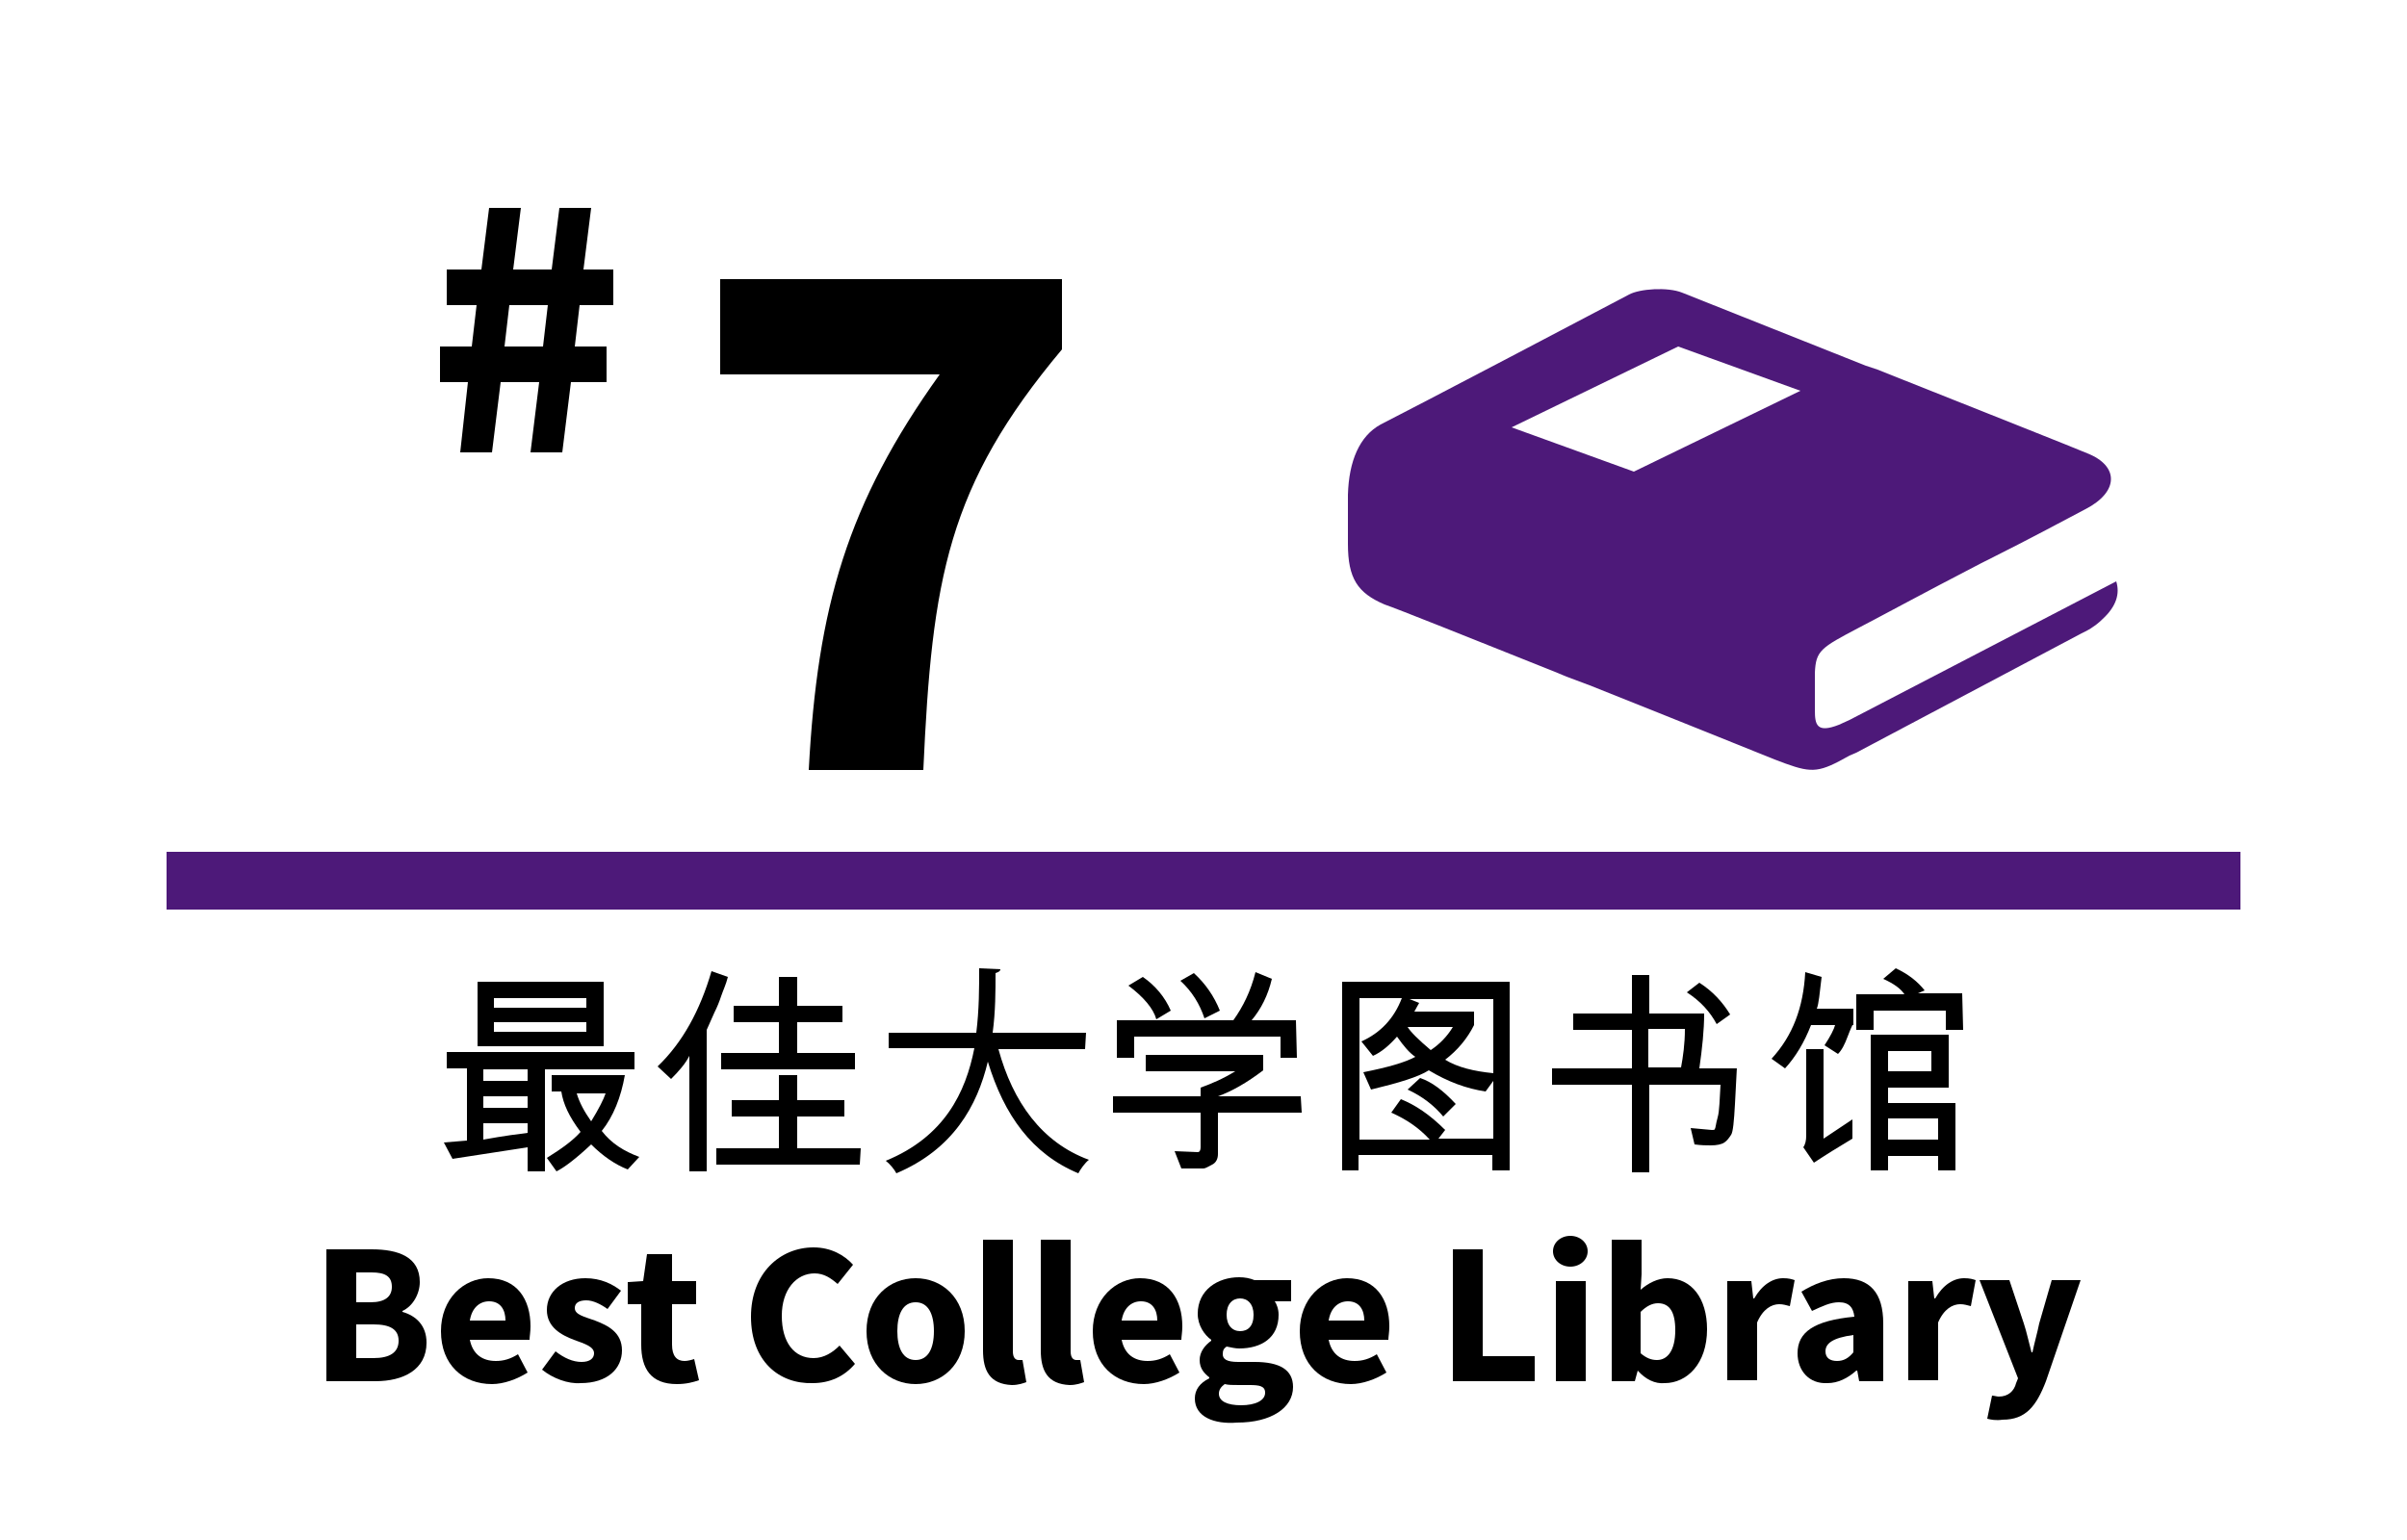
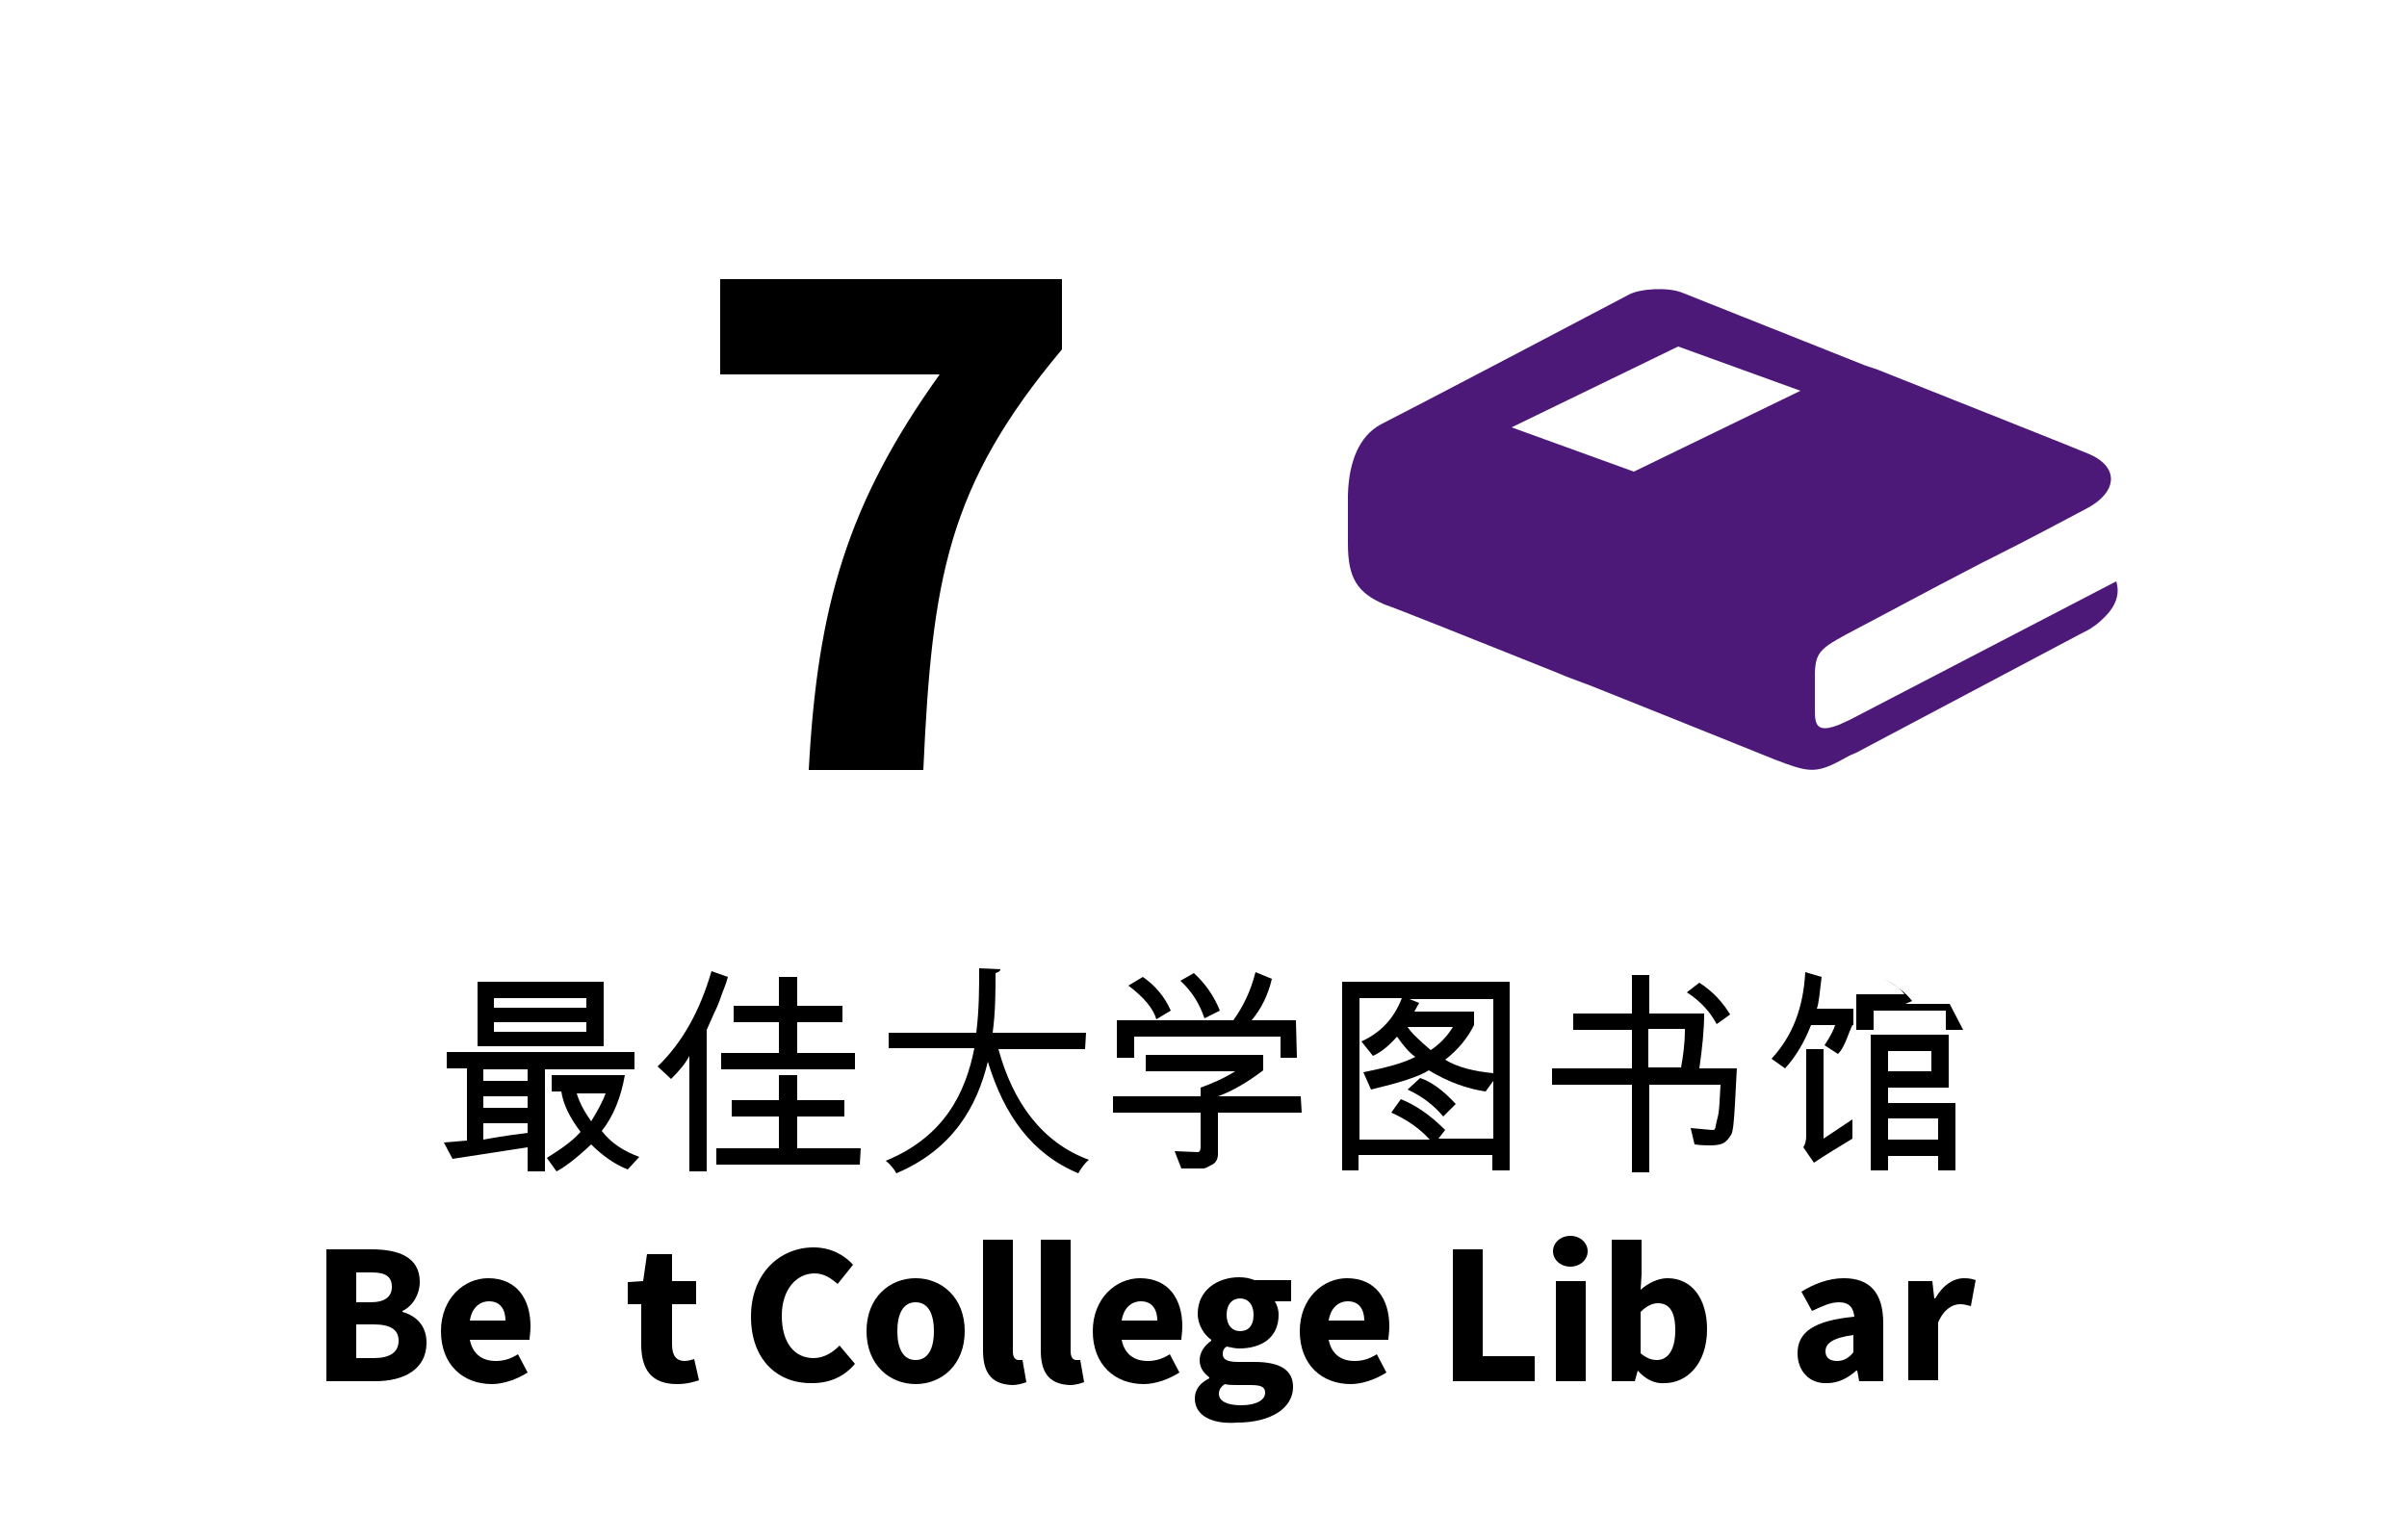
<svg xmlns="http://www.w3.org/2000/svg" xmlns:xlink="http://www.w3.org/1999/xlink" version="1.1" id="Layer_1" x="0px" y="0px" viewBox="0 0 250 160" style="enable-background:new 0 0 250 160;" xml:space="preserve">
  <style type="text/css">
	.st0{clip-path:url(#SVGID_00000143609079596623176230000018021178962757218450_);}
	.st1{clip-path:url(#SVGID_00000093896923881235900050000003986464346146687914_);fill:#4D1979;}
	.st2{fill:#4D1979;}
</style>
  <g>
    <defs>
      <rect id="SVGID_1_" x="-5" y="-6" width="273" height="177" />
    </defs>
    <clipPath id="SVGID_00000076578543875561016410000000664281052457210282_">
      <use xlink:href="#SVGID_1_" style="overflow:visible;" />
    </clipPath>
    <g style="clip-path:url(#SVGID_00000076578543875561016410000000664281052457210282_);">
      <g>
        <defs>
          <path id="SVGID_00000042014924781071709140000014140449897979164833_" d="M169.2,30.6c1.1-0.6,4-0.8,5.5-0.2      c0.7,0.3,9.6,3.8,19.1,7.6l1.2,0.4c10.3,4.1,20.9,8.3,21.8,8.7c3.3,1.3,3.3,4-0.2,5.8c-1.9,1-5.8,3.1-10,5.2l-0.8,0.4      c-5.8,3-11.7,6.2-12.7,6.7c-4,2.1-4.5,2.4-4.6,4.7c0,0.1,0,0.3,0,0.7V71c0,0.1,0,0.1,0,0.2v0.4c0,0.1,0,0.2,0,0.2v0.9      c0,0.1,0,0.1,0,0.2v0.9c0,1.5,0.2,2.4,2.5,1.5l1.1-0.5l27.7-14.4c0.4,1.3,0,2.6-1.4,3.9c-0.4,0.4-1,0.9-1.8,1.3l-0.4,0.2      l-23.4,12.4l-0.7,0.3l-1.1,0.6c-2.5,1.3-3.3,1.1-6.7-0.2c0,0-9.4-3.8-19.2-7.7l-2.4-0.9l-1.2-0.5c-8.5-3.4-16.5-6.6-17.7-7      c-2.8-1.2-3.8-2.7-3.8-6.3v-0.7c0-0.1,0-0.1,0-0.2v-0.4c0-1.5,0-3.6,0-3.8c0.1-3.5,1.2-6.1,3.4-7.3      C145.8,42.9,168.1,31.2,169.2,30.6z M174.3,36L157,44.4l12.7,4.6l17.3-8.4L174.3,36z" />
        </defs>
        <clipPath id="SVGID_00000159471652848700162060000004855834198183579549_">
          <use xlink:href="#SVGID_00000042014924781071709140000014140449897979164833_" style="overflow:visible;" />
        </clipPath>
        <rect x="140" y="30" style="clip-path:url(#SVGID_00000159471652848700162060000004855834198183579549_);fill:#4D1979;" width="80" height="50" />
      </g>
-       <polyline class="st2" points="17.3,94.5 232.7,94.5 232.7,88.5 17.3,88.5   " />
-       <path d="M48.6,39.7h-2.9V36H49l0.5-4.3h-3.1V28H50l0.8-6.4h3.3L53.3,28h4l0.8-6.4h3.3L60.6,28h3.1v3.7h-3.5L59.7,36H63v3.7h-3.7    L58.4,47h-3.3l0.9-7.3h-4L51.1,47h-3.3L48.6,39.7z M56.4,36l0.5-4.3h-4L52.4,36H56.4z" />
      <path d="M97.6,38.9H74.8V29h35.5v7.3C98.4,50.5,96.8,60.1,95.9,80H84C84.9,63,88,52.3,97.6,38.9z" />
      <path d="M65.9,111.1h-9.3v10.6h-1.8v-2.5l-7.8,1.2l-0.9-1.7l2.4-0.2V111h-2.1v-1.7h19.5L65.9,111.1z M62.7,108.7H49.6V102h13.1    L62.7,108.7z M54.8,112.3v-1.2h-4.6v1.2H54.8z M54.8,115.1v-1.2h-4.6v1.2H54.8z M54.8,117.7v-1h-4.6v1.7    C52.4,118,54,117.8,54.8,117.7z M60.9,104.7v-1h-9.6v1H60.9z M60.9,107.2v-1h-9.6v1H60.9z M66.4,120.2l-1.2,1.3    c-1.3-0.5-2.6-1.4-3.8-2.6c-1.6,1.5-2.8,2.4-3.6,2.8l-1-1.4c1.6-1,2.7-1.8,3.5-2.7c-1.2-1.6-1.8-2.9-2-4.2h-1v-1.7h7.6    c-0.4,2.3-1.2,4.3-2.4,5.8C63.5,118.8,64.8,119.6,66.4,120.2z M62.9,113.6h-3c0.3,1,0.8,1.9,1.5,2.9    C62.2,115.2,62.7,114.2,62.9,113.6z" />
      <path d="M75.6,101.5c-0.2,0.8-0.5,1.4-0.7,2s-0.4,1.1-0.7,1.7l-0.8,1.8v14.7h-1.8v-12c-0.4,0.8-1.1,1.6-1.9,2.4l-1.4-1.3    c2.6-2.5,4.4-5.8,5.6-9.9L75.6,101.5z M89.3,121H74.4v-1.7h6.5V116H76v-1.7h4.9v-2.6h1.9v2.6h4.9v1.7h-4.9v3.3h6.6L89.3,121    L89.3,121z M88.7,111.1H74.9v-1.7h6v-3.2h-4.7v-1.7h4.7v-3h1.9v3h4.7v1.7h-4.7v3.2h6v1.7H88.7z" />
      <path d="M112.7,109h-9c1.5,5.5,4.5,9.7,9.4,11.5c-0.4,0.3-0.9,1-1.1,1.4c-4.8-2-7.7-6-9.4-11.6c-1.1,4.6-3.6,9.1-9.5,11.6    c-0.2-0.4-0.7-1-1.1-1.3c6.1-2.5,8.3-7.1,9.2-11.7h-8.9v-1.6h9.1c0.3-2.4,0.3-4.7,0.3-6.7l2.2,0.1c0,0.2-0.2,0.3-0.5,0.4    c0,1.8,0,4-0.3,6.2h9.7L112.7,109L112.7,109z" />
      <path d="M135.2,115.6h-8.7v4.3c0,0.5-0.2,0.9-0.6,1.1s-0.7,0.4-0.9,0.4h-2.3l-0.7-1.8l2.4,0.1c0.2,0,0.3-0.2,0.3-0.5v-3.6h-9.1    v-1.7h9.1V113c1.1-0.4,2.3-0.9,3.6-1.7H119v-1.7h12.2v1.6c-1.7,1.3-3.3,2.2-4.7,2.7h8.6L135.2,115.6L135.2,115.6z M134.7,109.9    H133v-2.2h-15.2v2.2H116V106h12.1c1-1.4,1.8-3,2.3-5l1.7,0.7c-0.4,1.7-1.1,3.1-2.1,4.3h4.6L134.7,109.9L134.7,109.9z M121.6,105    l-1.5,0.9c-0.3-1.1-1.3-2.3-2.9-3.5l1.5-0.9C120,102.4,121,103.6,121.6,105z M126.7,105l-1.6,0.8c-0.5-1.5-1.3-2.8-2.5-3.9    l1.4-0.8C125.2,102.2,126.1,103.5,126.7,105z" />
      <path d="M156.8,121.6H155V120h-13.9v1.6h-1.7V102h17.4V121.6z M155.1,118.4v-6.1l-0.8,1.1c-2-0.3-3.9-1-5.9-2.2    c-1.1,0.7-3.1,1.3-6,2l-0.8-1.8c2.5-0.5,4.3-1,5.4-1.6c-0.6-0.4-1.2-1.1-1.9-2.1c-0.8,0.9-1.6,1.6-2.5,2l-1.2-1.5    c2-0.9,3.4-2.4,4.2-4.5h-4.4v14.7h7.3c-1.1-1.2-2.4-2.1-4-2.8l1-1.4c1.5,0.6,3,1.6,4.6,3.2l-0.7,0.9h5.7V118.4z M150.9,106.7h-4.7    c0.3,0.5,1.1,1.3,2.4,2.4C149.5,108.5,150.3,107.7,150.9,106.7z M151.2,114.7l-1.3,1.3c-1-1.2-2.2-2.1-3.7-2.8l1.3-1.2    C148.7,112.4,149.9,113.3,151.2,114.7z M155.1,111.5v-7.7h-8.7l1,0.4c-0.1,0.2-0.3,0.5-0.5,0.9h6.2v1.4c-0.7,1.4-1.7,2.6-3,3.6    C151.4,110.9,153.1,111.3,155.1,111.5z" />
      <path d="M180.4,110.9l-0.2,3.8c-0.1,1.8-0.2,2.9-0.4,3.2c-0.2,0.3-0.4,0.6-0.7,0.8s-0.8,0.3-1.4,0.3c-0.4,0-1,0-1.7-0.1l-0.4-1.7    l2.2,0.2c0.2,0,0.3,0,0.3-0.1c0.1-0.1,0.1-0.5,0.3-1.2s0.2-1.9,0.3-3.4h-7.4v9.1h-1.8v-9.1h-8.3V111h8.3v-4h-6.1v-1.7h6.1v-4h1.8    v4h5.7c0,1.7-0.2,3.6-0.5,5.7h3.9V110.9z M175,106.9h-3.8v4h3.4C174.8,109.8,175,108.5,175,106.9z M179.7,105.4l-1.4,1    c-0.7-1.3-1.7-2.4-3.1-3.3l1.3-1C177.9,103,178.9,104.1,179.7,105.4z" />
-       <path d="M192.4,106.5c0,0-0.2,0.4-0.5,1.2c-0.3,0.8-0.6,1.4-1,1.8l-1.4-0.9c0.6-0.9,1-1.7,1.1-2.1h-2.5c-0.7,1.8-1.6,3.3-2.7,4.5    l-1.4-1c2.2-2.4,3.3-5.3,3.5-9l1.7,0.5c-0.2,1.7-0.3,2.8-0.5,3.3h3.8v1.7H192.4z M192.4,118.3c-1.5,0.9-2.8,1.7-4,2.5l-1.1-1.6    c0.2-0.3,0.3-0.7,0.3-1.2v-9h1.8v9.3l3-2V118.3z M203.9,107h-1.8v-2h-7.5v2h-1.8v-3.7h5c-0.4-0.6-1.1-1.1-2.2-1.6l1.3-1.1    c1.3,0.6,2.3,1.4,3,2.3l-0.7,0.3h4.6L203.9,107L203.9,107z M203.1,121.6h-1.8v-1.5h-5.2v1.5h-1.8v-14.1h8.1v5.5h-6.3v1.6h7V121.6z     M200.6,111.3v-2.1h-4.5v2.1H200.6z M201.3,118.4v-2.2h-5.2v2.2H201.3z" />
+       <path d="M192.4,106.5c0,0-0.2,0.4-0.5,1.2c-0.3,0.8-0.6,1.4-1,1.8l-1.4-0.9c0.6-0.9,1-1.7,1.1-2.1h-2.5c-0.7,1.8-1.6,3.3-2.7,4.5    l-1.4-1c2.2-2.4,3.3-5.3,3.5-9l1.7,0.5c-0.2,1.7-0.3,2.8-0.5,3.3h3.8v1.7H192.4z M192.4,118.3c-1.5,0.9-2.8,1.7-4,2.5l-1.1-1.6    c0.2-0.3,0.3-0.7,0.3-1.2v-9h1.8v9.3l3-2V118.3z M203.9,107h-1.8v-2h-7.5v2h-1.8v-3.7h5c-0.4-0.6-1.1-1.1-2.2-1.6c1.3,0.6,2.3,1.4,3,2.3l-0.7,0.3h4.6L203.9,107L203.9,107z M203.1,121.6h-1.8v-1.5h-5.2v1.5h-1.8v-14.1h8.1v5.5h-6.3v1.6h7V121.6z     M200.6,111.3v-2.1h-4.5v2.1H200.6z M201.3,118.4v-2.2h-5.2v2.2H201.3z" />
      <path d="M33.9,129.8h4.7c2.8,0,5,0.8,5,3.4c0,1.2-0.7,2.5-1.8,3v0.1c1.4,0.4,2.5,1.4,2.5,3.2c0,2.8-2.4,4-5.3,4h-5.1L33.9,129.8z     M38.5,135.3c1.5,0,2.2-0.6,2.2-1.6c0-1.1-0.7-1.5-2.1-1.5H37v3.1H38.5z M38.8,141.1c1.7,0,2.6-0.6,2.6-1.8s-0.9-1.7-2.6-1.7H37    v3.5H38.8z" />
      <path d="M45.8,138.3c0-3.4,2.4-5.5,4.9-5.5c3,0,4.4,2.2,4.4,5c0,0.6-0.1,1.1-0.1,1.4h-6.2c0.3,1.5,1.3,2.2,2.7,2.2    c0.8,0,1.5-0.2,2.3-0.7l1,1.9c-1.1,0.7-2.5,1.2-3.7,1.2C48.1,143.8,45.8,141.8,45.8,138.3z M52.5,137.2c0-1.1-0.5-2-1.7-2    c-1,0-1.8,0.7-2,2H52.5z" />
-       <path d="M56.3,142.3l1.4-1.9c0.9,0.7,1.8,1.1,2.7,1.1s1.3-0.4,1.3-0.9c0-0.7-1-1-2.1-1.4c-1.3-0.5-2.8-1.3-2.8-3.1    c0-1.9,1.6-3.3,4-3.3c1.6,0,2.8,0.6,3.7,1.3l-1.4,1.9c-0.7-0.5-1.5-0.9-2.2-0.9c-0.8,0-1.2,0.3-1.2,0.8c0,0.7,1,0.9,2.1,1.3    c1.3,0.5,2.8,1.2,2.8,3.1c0,1.9-1.5,3.4-4.3,3.4C59,143.8,57.4,143.2,56.3,142.3z" />
      <path d="M66.6,139.7v-4.2h-1.4v-2.3l1.6-0.1l0.4-2.8h2.6v2.8h2.5v2.4h-2.5v4.2c0,1.2,0.5,1.7,1.3,1.7c0.3,0,0.7-0.1,1-0.2l0.5,2.2    c-0.6,0.2-1.3,0.4-2.3,0.4C67.6,143.8,66.6,142.2,66.6,139.7z" />
      <path d="M78,136.8c0-4.5,3-7.2,6.5-7.2c1.8,0,3.2,0.8,4.1,1.8l-1.6,2c-0.7-0.6-1.4-1.1-2.4-1.1c-1.9,0-3.4,1.7-3.4,4.4    c0,2.8,1.3,4.4,3.3,4.4c1.1,0,2-0.6,2.7-1.3l1.6,1.9c-1.1,1.3-2.6,2-4.4,2C80.9,143.8,78,141.4,78,136.8z" />
      <path d="M90,138.3c0-3.5,2.4-5.5,5.1-5.5s5.1,2,5.1,5.5s-2.4,5.5-5.1,5.5S90,141.8,90,138.3z M97,138.3c0-1.8-0.6-3-1.9-3    s-1.9,1.2-1.9,3s0.6,3,1.9,3S97,140.1,97,138.3z" />
      <path d="M102.1,140.3v-11.5h3.1v11.6c0,0.7,0.3,0.9,0.6,0.9c0.1,0,0.2,0,0.4,0l0.4,2.3c-0.3,0.1-0.8,0.3-1.5,0.3    C102.8,143.8,102.1,142.4,102.1,140.3z" />
      <path d="M108.1,140.3v-11.5h3.1v11.6c0,0.7,0.3,0.9,0.6,0.9c0.1,0,0.2,0,0.4,0l0.4,2.3c-0.3,0.1-0.8,0.3-1.5,0.3    C108.8,143.8,108.1,142.4,108.1,140.3z" />
      <path d="M113.5,138.3c0-3.4,2.4-5.5,4.9-5.5c3,0,4.4,2.2,4.4,5c0,0.6-0.1,1.1-0.1,1.4h-6.2c0.3,1.5,1.3,2.2,2.7,2.2    c0.8,0,1.5-0.2,2.3-0.7l1,1.9c-1.1,0.7-2.5,1.2-3.7,1.2C115.8,143.8,113.5,141.8,113.5,138.3z M120.2,137.2c0-1.1-0.5-2-1.7-2    c-1,0-1.8,0.7-2,2H120.2z" />
      <path d="M124.1,145.3c0-0.9,0.5-1.6,1.5-2.1v-0.1c-0.5-0.4-1-0.9-1-1.8c0-0.8,0.5-1.5,1.2-2v-0.1c-0.7-0.5-1.4-1.5-1.4-2.7    c0-2.5,2.1-3.8,4.3-3.8c0.6,0,1.1,0.1,1.6,0.3h3.8v2.2h-1.7c0.2,0.3,0.4,0.8,0.4,1.4c0,2.4-1.8,3.5-4.1,3.5    c-0.4,0-0.8-0.1-1.3-0.2c-0.3,0.2-0.4,0.4-0.4,0.8c0,0.5,0.4,0.8,1.6,0.8h1.7c2.6,0,4,0.8,4,2.6c0,2.2-2.3,3.7-5.8,3.7    C126.1,148,124.1,147.2,124.1,145.3z M131.4,144.7c0-0.7-0.6-0.8-1.6-0.8h-1.1c-0.7,0-1.1,0-1.5-0.1c-0.4,0.3-0.6,0.6-0.6,1    c0,0.8,0.9,1.2,2.3,1.2C130.4,146,131.4,145.5,131.4,144.7z M130.2,136.6c0-1.1-0.6-1.7-1.4-1.7c-0.8,0-1.4,0.6-1.4,1.7    c0,1.1,0.6,1.7,1.4,1.7S130.2,137.8,130.2,136.6z" />
      <path d="M135,138.3c0-3.4,2.4-5.5,4.9-5.5c3,0,4.4,2.2,4.4,5c0,0.6-0.1,1.1-0.1,1.4H138c0.3,1.5,1.3,2.2,2.7,2.2    c0.8,0,1.5-0.2,2.3-0.7l1,1.9c-1.1,0.7-2.5,1.2-3.7,1.2C137.3,143.8,135,141.8,135,138.3z M141.7,137.2c0-1.1-0.5-2-1.7-2    c-1,0-1.8,0.7-2,2H141.7z" />
      <polygon points="150.9,129.8 154,129.8 154,140.9 159.4,140.9 159.4,143.5 150.9,143.5   " />
      <path d="M161.3,130c0-0.9,0.8-1.6,1.8-1.6s1.8,0.7,1.8,1.6c0,0.9-0.8,1.6-1.8,1.6S161.3,130.9,161.3,130z M161.6,133.1h3.1v10.4    h-3.1V133.1z" />
      <path d="M170.1,142.4L170.1,142.4l-0.3,1.1h-2.4v-14.7h3.1v3.6l-0.1,1.6c0.8-0.7,1.8-1.2,2.8-1.2c2.5,0,4.1,2.1,4.1,5.3    c0,3.6-2.1,5.6-4.4,5.6C171.9,143.8,170.9,143.3,170.1,142.4z M174,138.2c0-1.9-0.6-2.8-1.8-2.8c-0.6,0-1.2,0.3-1.8,0.9v4.3    c0.6,0.5,1.1,0.7,1.7,0.7C173.2,141.3,174,140.3,174,138.2z" />
-       <path d="M179.4,133.1h2.5l0.2,1.8h0.1c0.8-1.4,1.9-2.1,3-2.1c0.6,0,0.9,0.1,1.2,0.2l-0.5,2.7c-0.4-0.1-0.7-0.2-1.1-0.2    c-0.8,0-1.7,0.5-2.3,1.9v6h-3.1L179.4,133.1L179.4,133.1z" />
      <path d="M186.7,140.6c0-2.2,1.7-3.4,5.9-3.8c-0.1-0.9-0.5-1.5-1.6-1.5c-0.9,0-1.7,0.4-2.8,0.9l-1.1-2c1.3-0.8,2.8-1.4,4.4-1.4    c2.7,0,4.1,1.5,4.1,4.7v6h-2.5l-0.2-1.1h-0.1c-0.9,0.8-1.9,1.3-3,1.3C187.9,143.8,186.7,142.4,186.7,140.6z M192.5,140.5v-1.8    c-2.2,0.3-2.9,0.9-2.9,1.7c0,0.7,0.5,1,1.2,1S192,141.1,192.5,140.5z" />
      <path d="M198.2,133.1h2.5l0.2,1.8h0.1c0.8-1.4,1.9-2.1,3-2.1c0.6,0,0.9,0.1,1.2,0.2l-0.5,2.7c-0.4-0.1-0.7-0.2-1.1-0.2    c-0.8,0-1.7,0.5-2.3,1.9v6h-3.1L198.2,133.1L198.2,133.1z" />
-       <path d="M206.4,147.4l0.5-2.4c0.2,0,0.5,0.1,0.7,0.1c1,0,1.6-0.6,1.8-1.4l0.2-0.5l-4-10.2h3.1l1.5,4.5c0.3,0.9,0.5,1.9,0.8,3h0.1    c0.2-1,0.5-2,0.7-3l1.3-4.5h3l-3.6,10.5c-1,2.6-2.1,4-4.5,4C207.3,147.6,206.8,147.5,206.4,147.4z" />
    </g>
  </g>
</svg>